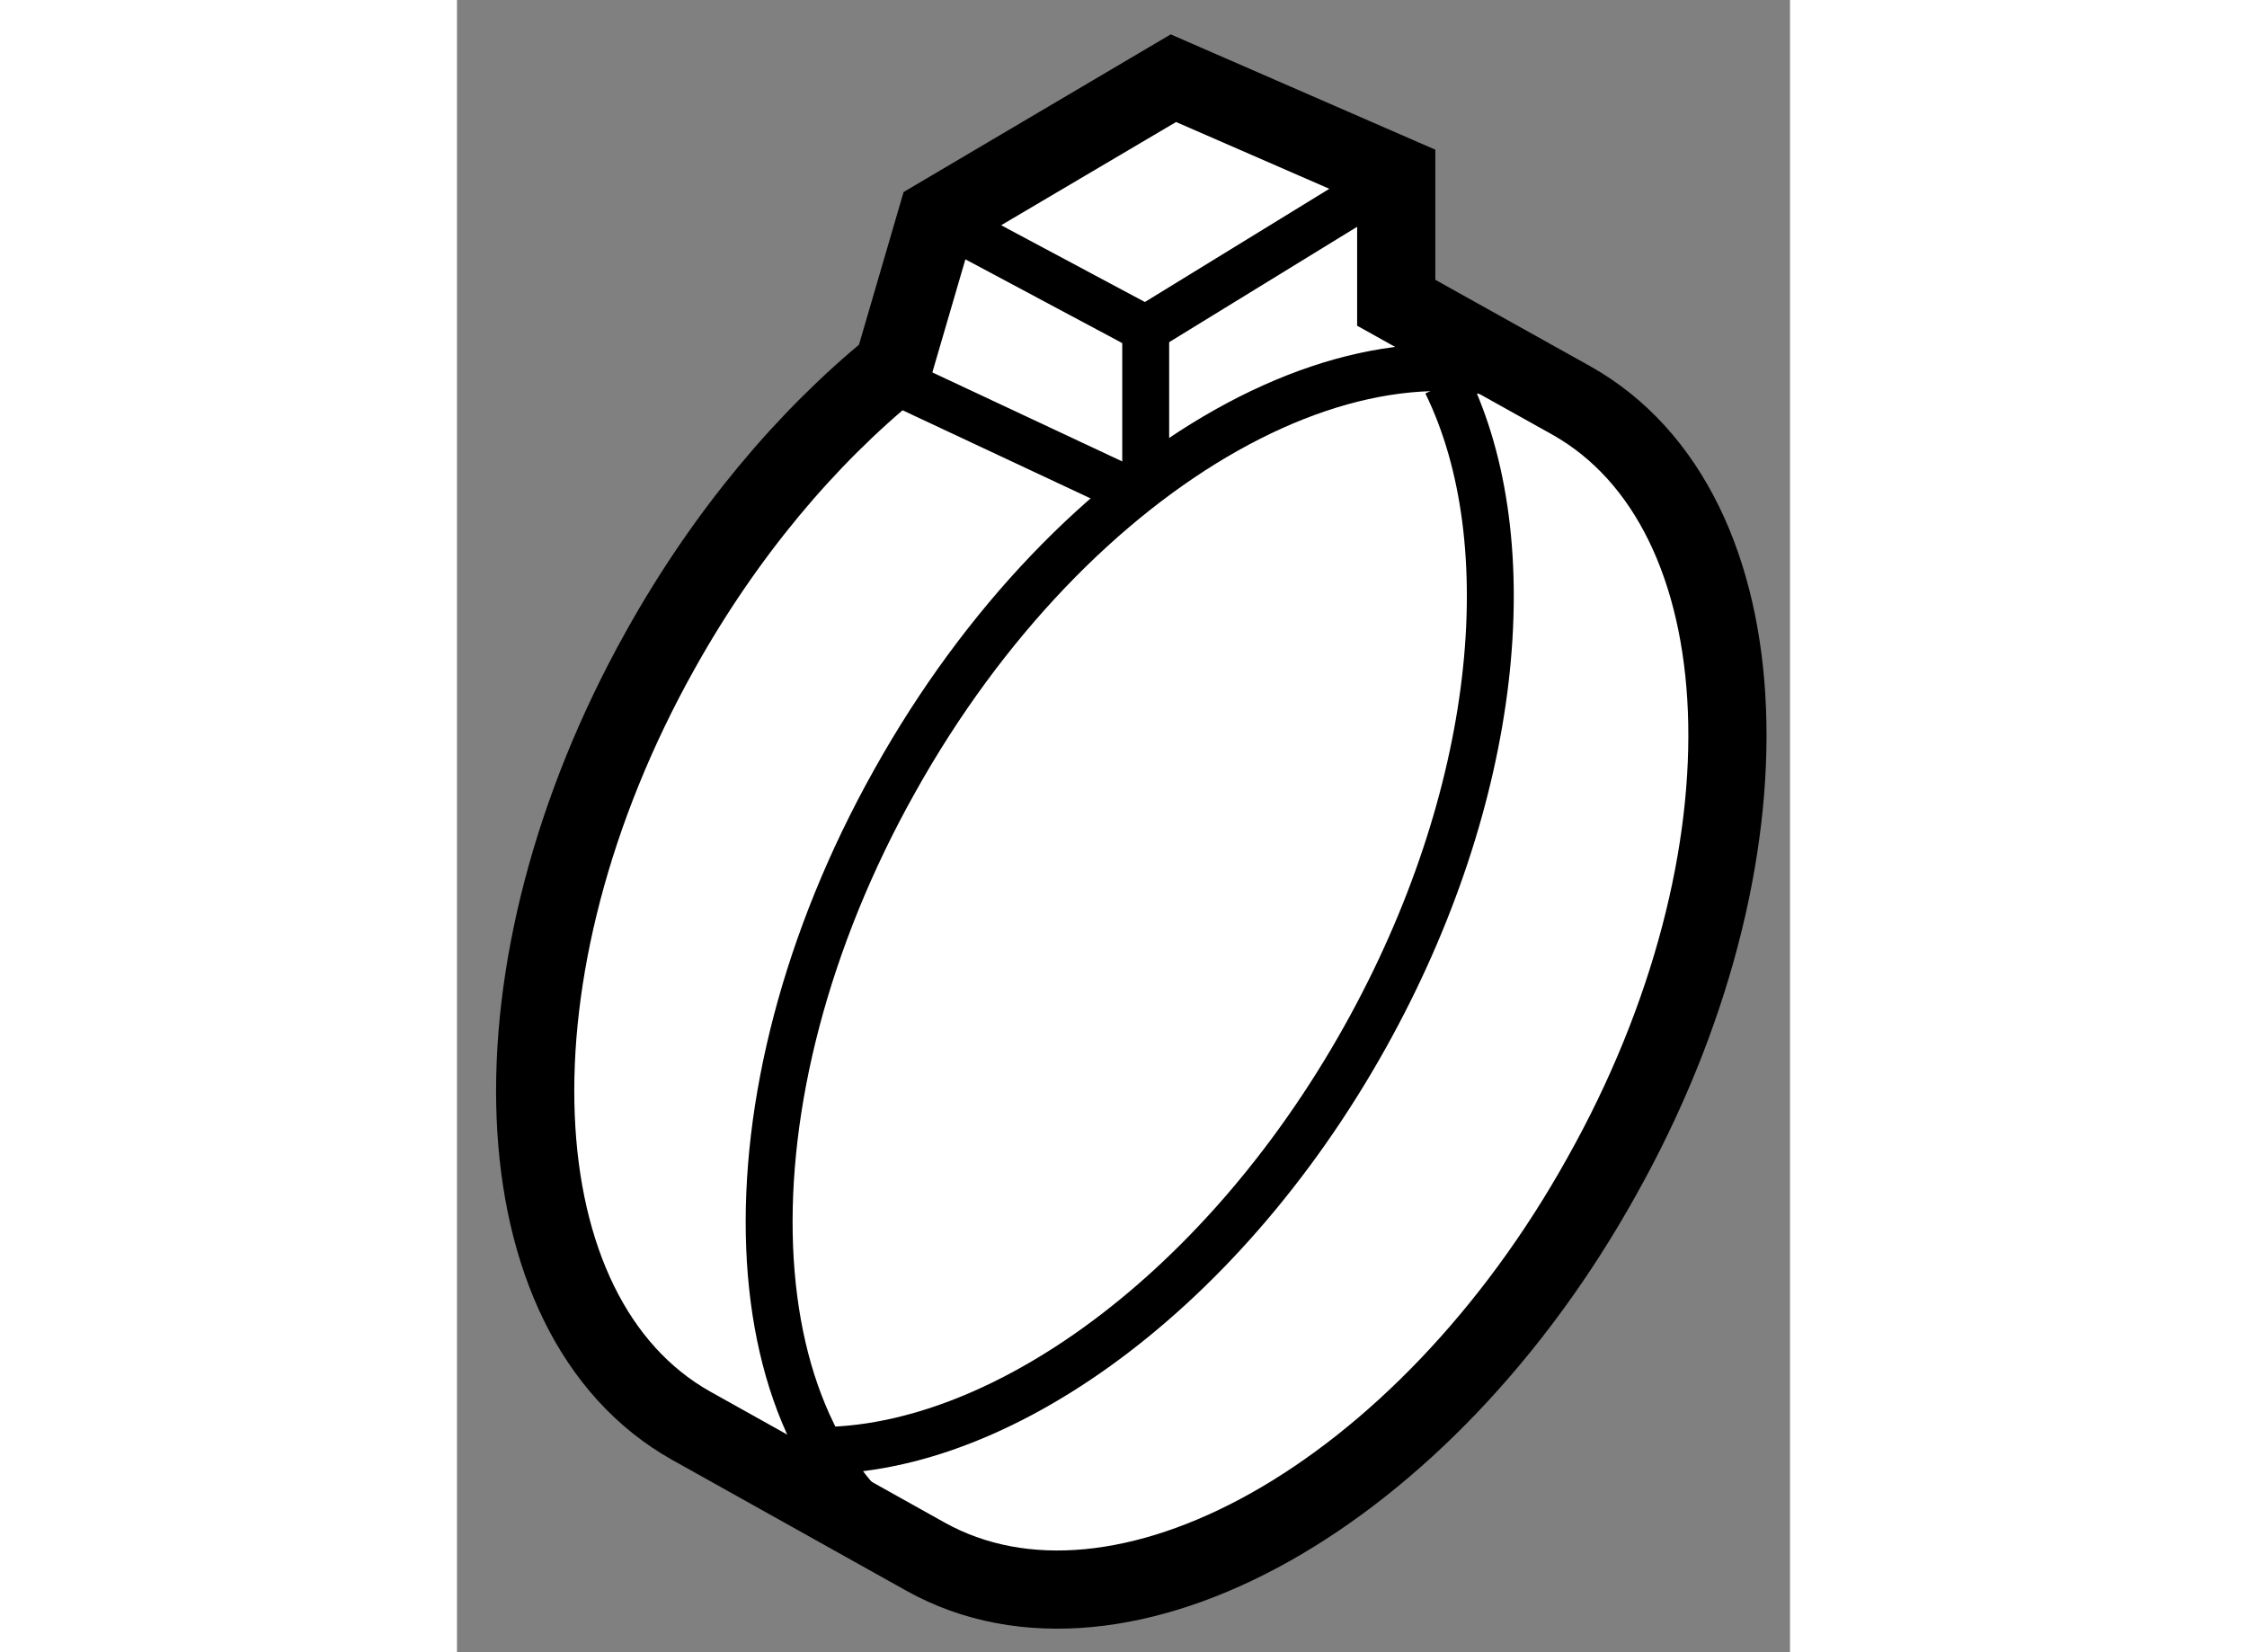
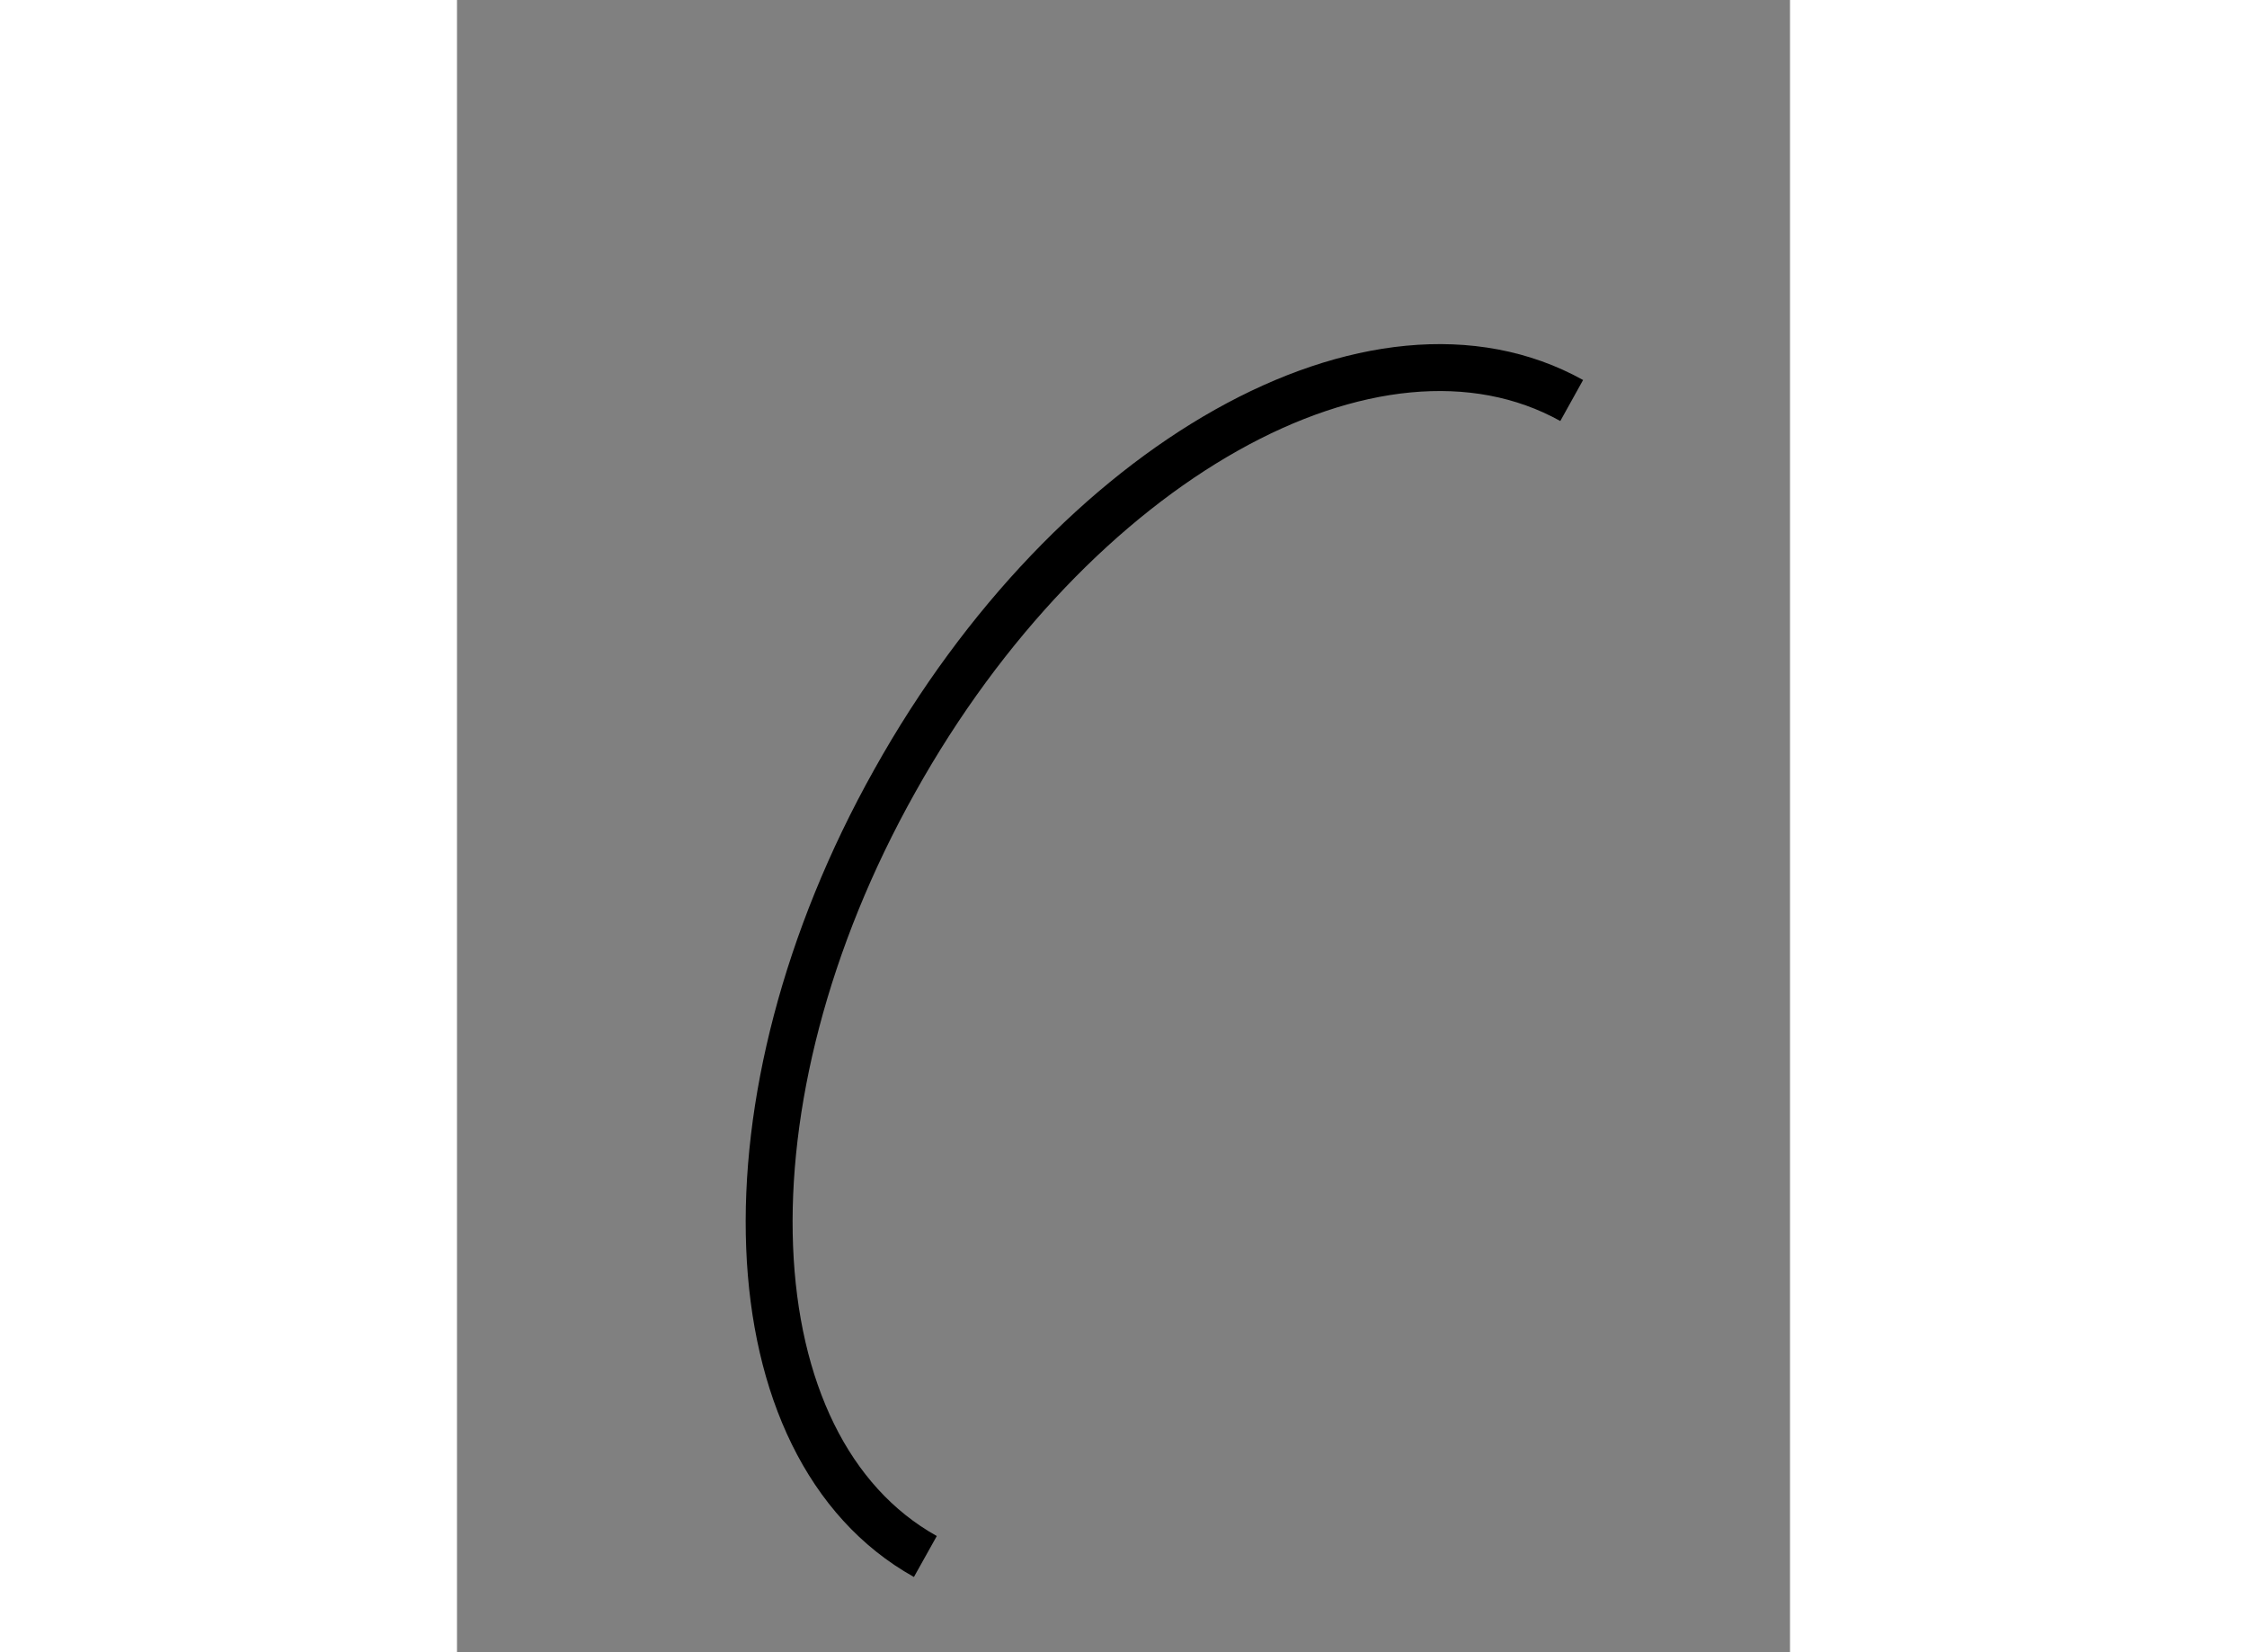
<svg xmlns="http://www.w3.org/2000/svg" version="1.1" x="0px" y="0px" width="244.8px" height="180px" viewBox="90.262 114.215 8.524 10.565" enable-background="new 0 0 244.8 180" xml:space="preserve">
  <rect x="90.262" y="114.215" width="8.524" height="10.565" fill="#808080" stroke="none" />
  <g>
-     <path fill="#FFFFFF" stroke="#000000" stroke-width="0.5" d="M93.051,116.563c-0.555,0.452-1.074,1.066-1.488,1.808     c-1.142,2.041-1.051,4.261,0.197,4.961l1.498,0.837c1.249,0.696,3.189-0.389,4.325-2.433c1.144-2.039,1.053-4.256-0.193-4.959     l-1.122-0.626v-0.815l-1.425-0.621l-1.513,0.893L93.051,116.563z" />
    <path fill="none" stroke="#000000" stroke-width="0.3" d="M97.39,116.776c-1.253-0.696-3.188,0.389-4.329,2.433     c-1.144,2.039-1.054,4.261,0.196,4.959" />
-     <path fill="none" stroke="#000000" stroke-width="0.3" d="M92.446,123.486c1.193,0.079,2.681-0.952,3.624-2.642     c0.854-1.53,1.019-3.159,0.519-4.179" />
-     <polyline fill="none" stroke="#000000" stroke-width="0.3" points="96.269,115.335 94.666,116.319 93.331,115.606   " />
-     <line fill="none" stroke="#000000" stroke-width="0.3" x1="94.541" y1="117.343" x2="93.022" y2="116.631" />
-     <line fill="none" stroke="#000000" stroke-width="0.3" x1="94.666" y1="116.319" x2="94.666" y2="117.301" />
  </g>
</svg>